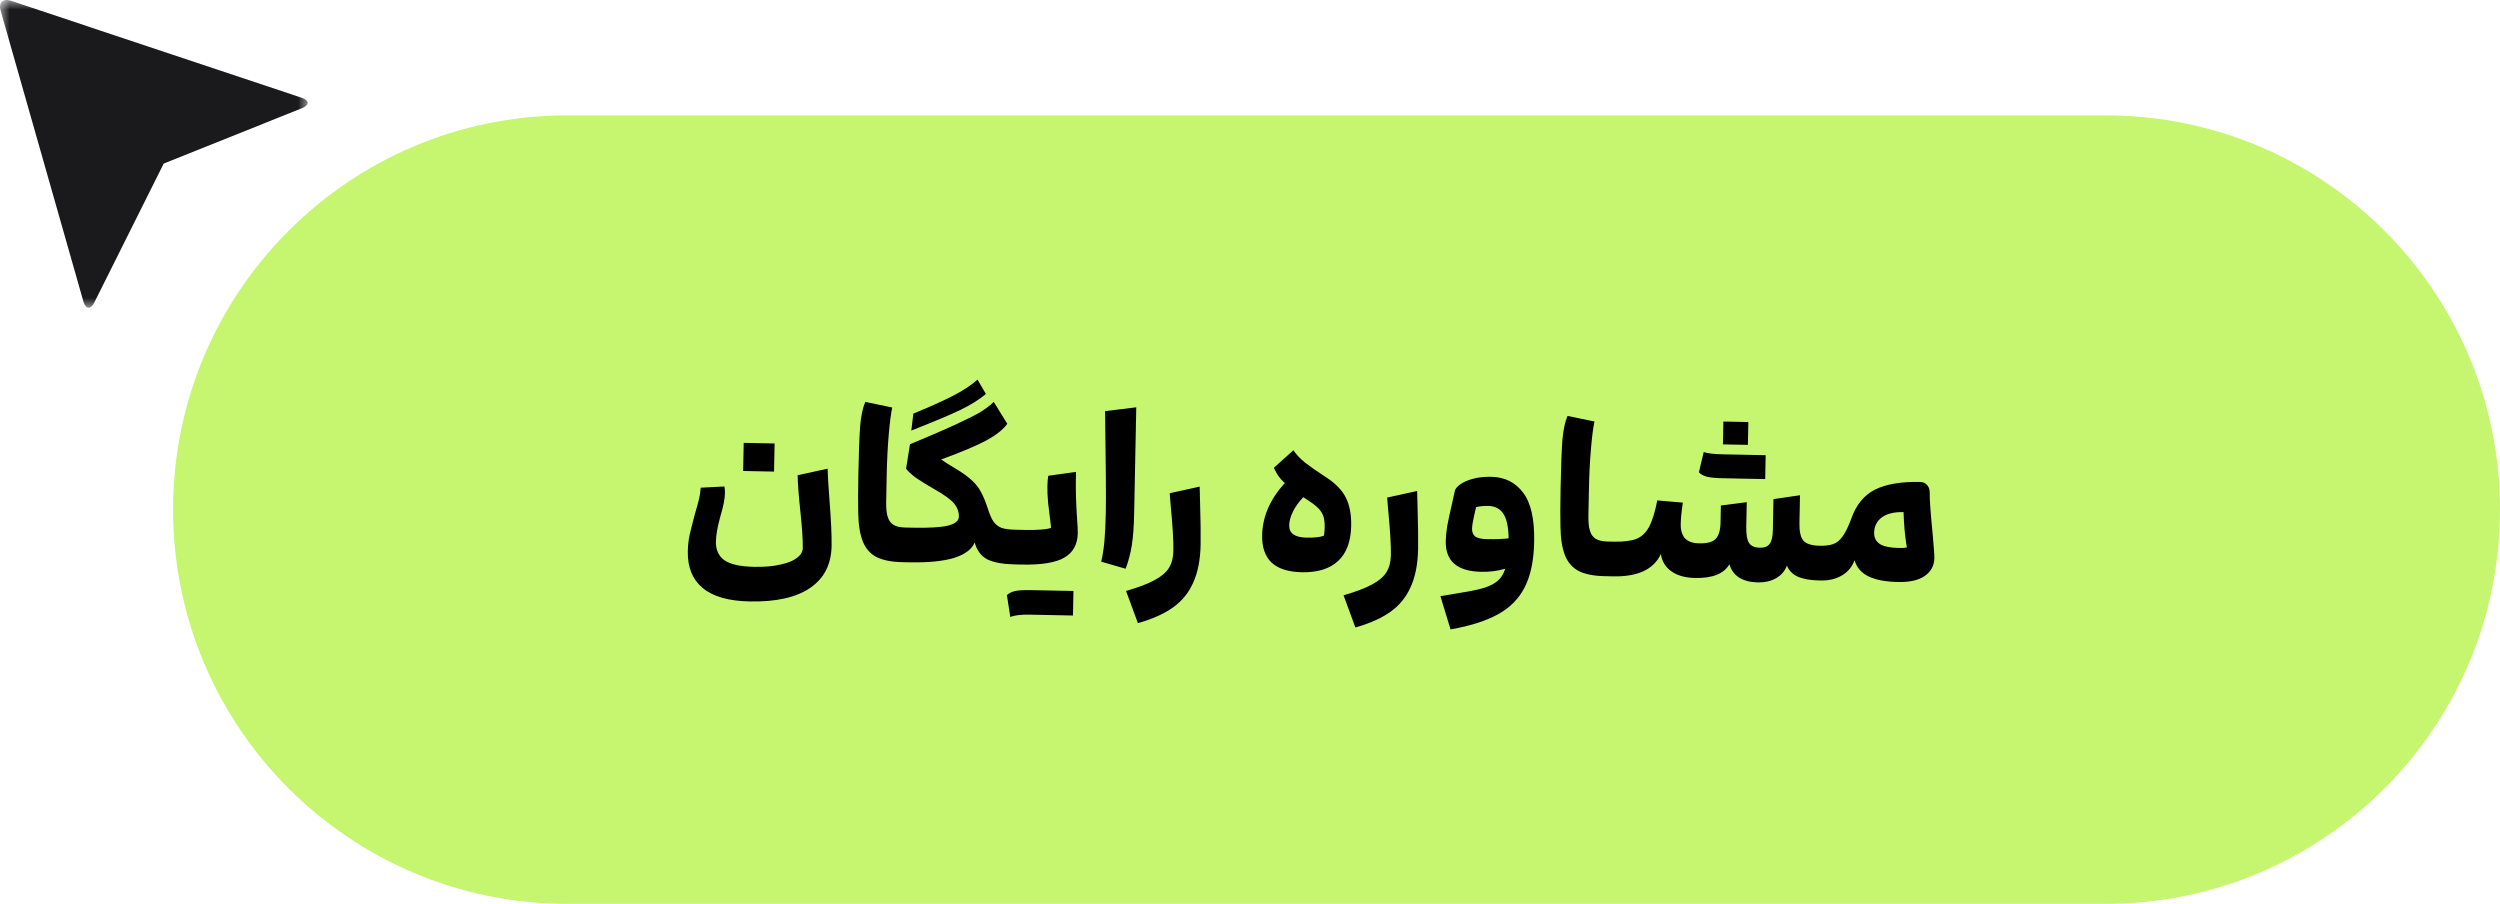
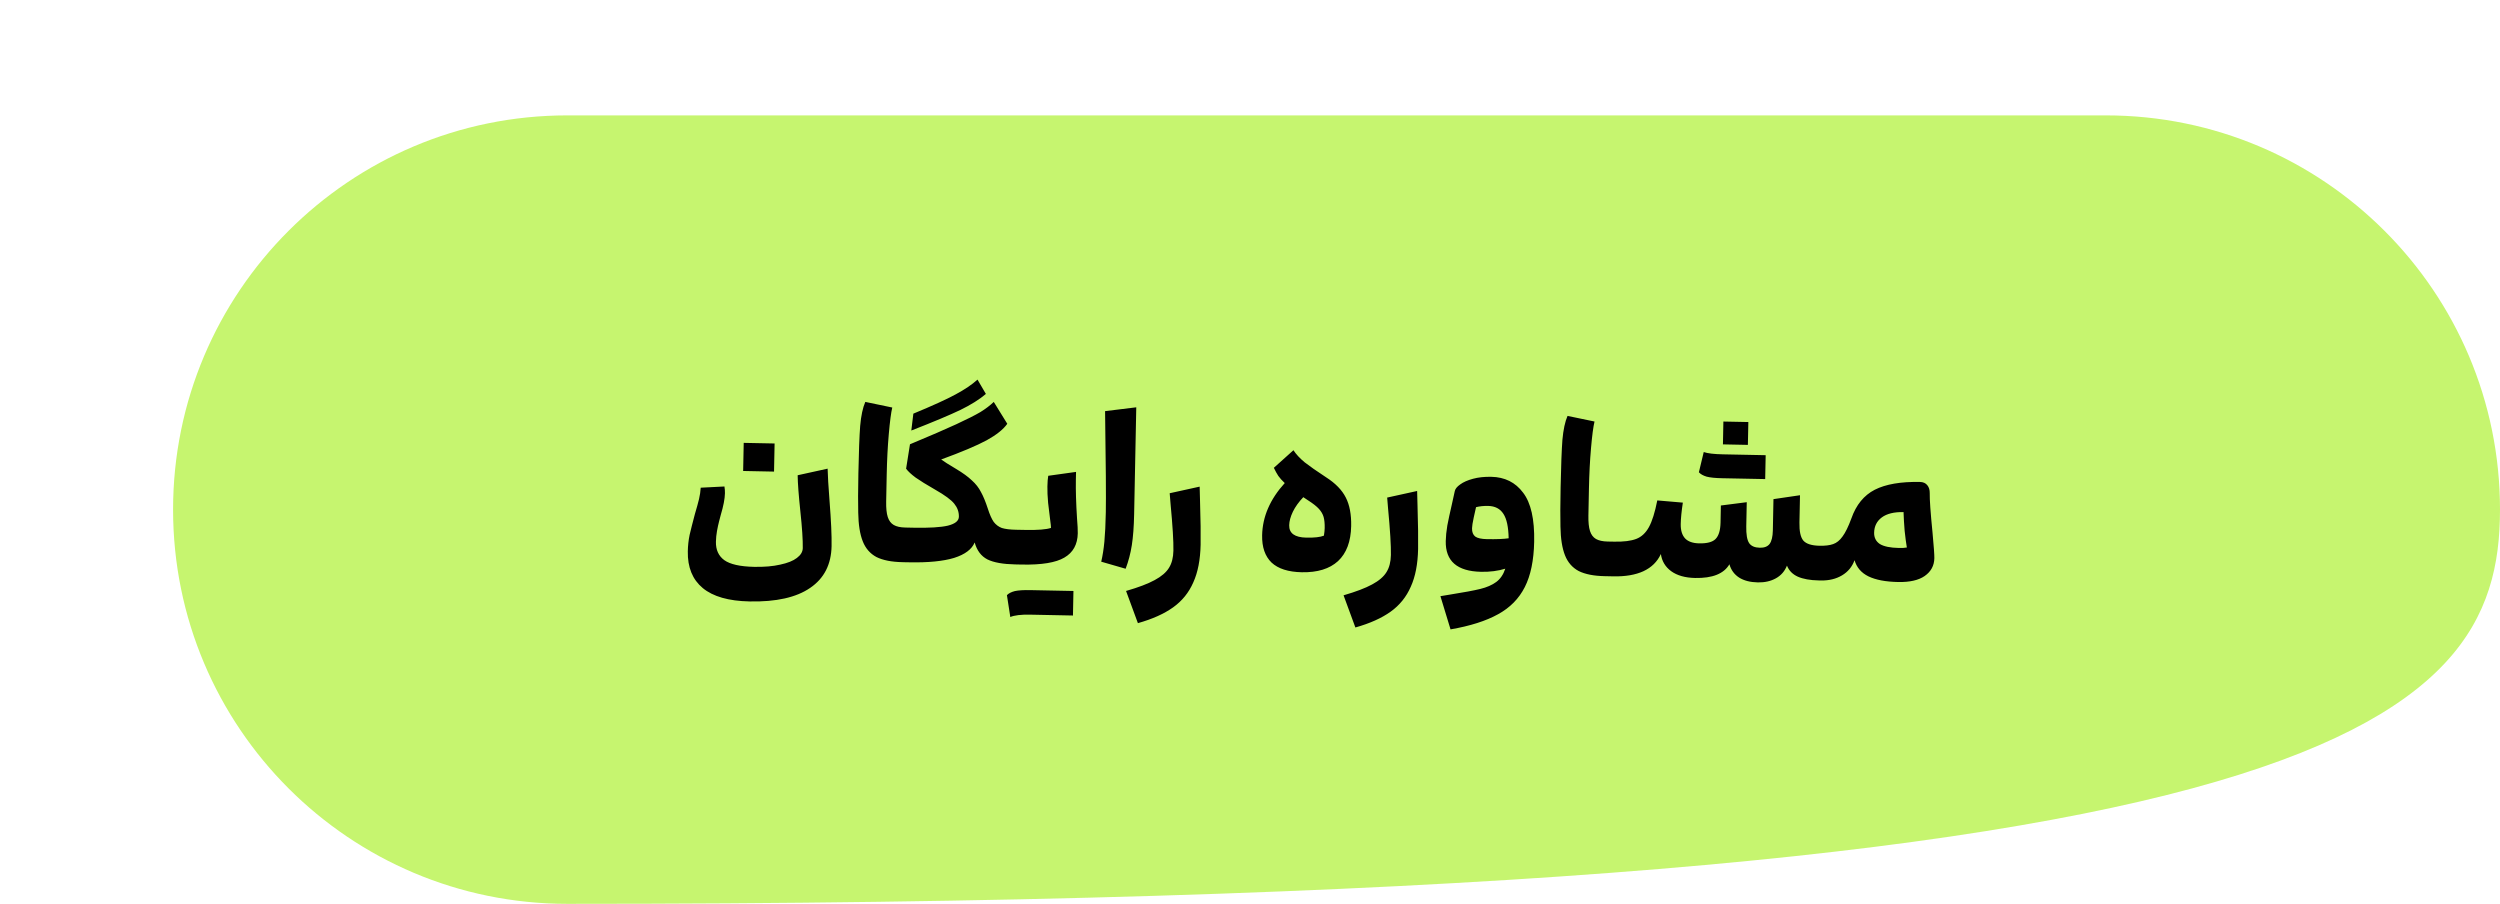
<svg xmlns="http://www.w3.org/2000/svg" width="130" height="47" viewBox="0 0 130 47" fill="none">
  <g clip-path="url(#clip0_2_11)">
-     <path d="M109.5 6H29.5C18.178 6 9 15.178 9 26.5C9 37.822 18.178 47 29.5 47H109.5C120.822 47 130 37.822 130 26.5C130 15.178 120.822 6 109.5 6Z" fill="#C6F56F" />
+     <path d="M109.5 6H29.5C18.178 6 9 15.178 9 26.5C9 37.822 18.178 47 29.5 47C120.822 47 130 37.822 130 26.5C130 15.178 120.822 6 109.5 6Z" fill="#C6F56F" />
    <mask id="mask0_2_11" style="mask-type:luminance" maskUnits="userSpaceOnUse" x="0" y="0" width="16" height="16">
-       <path d="M0 0H16V16H0V0Z" fill="white" />
-     </mask>
+       </mask>
    <g mask="url(#mask0_2_11)">
      <path d="M0.568 0.039L15.676 5.08C16.104 5.223 16.104 5.461 15.7 5.627L8.514 8.505L4.905 15.727C4.715 16.107 4.454 16.092 4.335 15.671L0.03 0.546C-0.089 0.134 0.157 -0.096 0.568 0.039Z" fill="#1A1A1C" />
    </g>
    <path d="M36.542 30.578C36.008 30.134 35.75 29.498 35.766 28.67C35.772 28.377 35.803 28.091 35.86 27.814C35.925 27.536 36.016 27.175 36.135 26.73C36.229 26.416 36.3 26.157 36.349 25.953C36.397 25.748 36.426 25.551 36.437 25.36L37.671 25.297C37.691 25.415 37.699 25.532 37.697 25.65C37.691 25.936 37.618 26.316 37.476 26.79C37.46 26.841 37.433 26.946 37.393 27.107C37.353 27.26 37.317 27.428 37.284 27.611C37.251 27.794 37.232 27.98 37.228 28.171C37.22 28.589 37.364 28.907 37.661 29.126C37.964 29.344 38.483 29.461 39.216 29.476C39.744 29.486 40.196 29.448 40.572 29.36C40.955 29.279 41.243 29.164 41.437 29.014C41.638 28.864 41.74 28.694 41.744 28.503C41.752 28.085 41.71 27.442 41.617 26.575C41.531 25.759 41.484 25.138 41.478 24.713L43.036 24.37C43.044 24.729 43.077 25.284 43.135 26.033C43.217 27.076 43.253 27.866 43.242 28.401C43.223 29.354 42.853 30.076 42.132 30.568C41.41 31.067 40.36 31.303 38.982 31.275C37.89 31.254 37.076 31.021 36.542 30.578ZM38.644 24.491L40.25 24.523L40.279 23.061L38.673 23.029L38.644 24.491ZM46.931 29.233C46.359 29.222 45.907 29.132 45.572 28.964C45.246 28.789 45.009 28.517 44.863 28.147C44.716 27.777 44.638 27.281 44.628 26.657C44.615 26.202 44.618 25.52 44.636 24.611C44.658 23.496 44.689 22.675 44.729 22.148C44.776 21.614 44.865 21.197 44.996 20.899L46.398 21.191C46.335 21.454 46.274 21.915 46.217 22.574C46.16 23.226 46.124 23.925 46.109 24.673L46.081 26.081C46.074 26.425 46.102 26.694 46.164 26.886C46.226 27.078 46.33 27.215 46.475 27.299C46.62 27.383 46.821 27.427 47.077 27.432L47.041 29.236L46.931 29.233ZM51.266 20.485C50.93 20.772 50.488 21.049 49.94 21.317C49.399 21.577 48.549 21.934 47.388 22.388L47.494 21.51C48.492 21.097 49.225 20.763 49.692 20.509C50.166 20.254 50.546 19.998 50.83 19.739L51.266 20.485ZM51.367 26.45C51.464 26.753 51.565 26.982 51.672 27.138C51.787 27.287 51.928 27.393 52.095 27.455C52.27 27.51 52.515 27.54 52.83 27.547L52.794 29.35C52.157 29.337 51.674 29.251 51.347 29.09C51.021 28.922 50.799 28.628 50.683 28.208C50.536 28.564 50.179 28.832 49.611 29.012C49.042 29.184 48.267 29.26 47.285 29.24L47.043 29.236C46.962 29.234 46.908 29.171 46.881 29.045C46.847 28.913 46.834 28.674 46.841 28.329C46.848 27.97 46.871 27.732 46.91 27.616C46.942 27.492 46.998 27.43 47.078 27.432L47.518 27.441C48.325 27.457 48.916 27.421 49.292 27.333C49.668 27.238 49.858 27.084 49.862 26.871C49.867 26.622 49.787 26.397 49.623 26.195C49.465 25.994 49.133 25.749 48.625 25.46C48.175 25.202 47.839 24.994 47.614 24.835C47.39 24.669 47.225 24.516 47.117 24.374L47.319 23.102C48.362 22.668 49.164 22.321 49.727 22.061C50.29 21.8 50.708 21.589 50.983 21.426C51.258 21.255 51.489 21.08 51.676 20.9L52.379 22.037C52.175 22.326 51.818 22.612 51.306 22.895C50.794 23.171 50.006 23.504 48.942 23.893C49.072 23.991 49.33 24.154 49.714 24.382C50.069 24.594 50.344 24.794 50.538 24.981C50.74 25.162 50.897 25.363 51.01 25.585C51.13 25.8 51.249 26.088 51.367 26.45ZM56.044 27.732C56.033 28.311 55.8 28.732 55.348 28.994C54.903 29.257 54.167 29.378 53.14 29.357L52.799 29.35C52.719 29.349 52.665 29.289 52.638 29.171C52.604 29.046 52.59 28.803 52.597 28.444C52.604 28.085 52.627 27.847 52.666 27.73C52.698 27.606 52.755 27.545 52.835 27.547L53.319 27.556C53.964 27.569 54.409 27.534 54.652 27.451C54.654 27.4 54.638 27.253 54.606 27.01C54.575 26.76 54.54 26.473 54.502 26.15C54.472 25.819 54.46 25.533 54.465 25.291C54.469 25.063 54.484 24.88 54.508 24.741L55.954 24.539L55.945 24.957C55.935 25.492 55.955 26.157 56.005 26.95C56.034 27.302 56.047 27.563 56.044 27.732ZM52.36 30.948C52.45 30.854 52.587 30.784 52.772 30.736C52.956 30.696 53.227 30.679 53.587 30.686L55.819 30.731L55.794 32.007L53.561 31.962C53.092 31.953 52.75 31.994 52.536 32.085L52.36 30.948ZM58.975 26.745C58.962 27.383 58.922 27.917 58.855 28.349C58.787 28.78 58.68 29.189 58.533 29.575L57.264 29.208C57.336 28.902 57.391 28.554 57.428 28.166C57.465 27.771 57.49 27.262 57.502 26.639C57.517 25.883 57.505 24.13 57.464 21.379L59.086 21.18L58.975 26.745ZM58.555 30.73C59.197 30.545 59.692 30.357 60.041 30.166C60.397 29.975 60.647 29.76 60.791 29.521C60.935 29.289 61.01 28.993 61.017 28.634C61.027 28.157 60.977 27.342 60.868 26.189L60.824 25.648L62.382 25.305L62.401 26.032C62.432 27.045 62.442 27.808 62.432 28.321C62.416 29.106 62.29 29.759 62.052 30.283C61.821 30.814 61.471 31.247 61.003 31.582C60.534 31.918 59.923 32.191 59.171 32.404L58.555 30.73ZM68.958 24.82C69.444 25.131 69.785 25.482 69.983 25.875C70.18 26.26 70.273 26.754 70.261 27.355C70.245 28.161 70.017 28.769 69.576 29.179C69.135 29.581 68.508 29.773 67.694 29.757C66.99 29.743 66.465 29.575 66.12 29.253C65.781 28.923 65.618 28.451 65.631 27.835C65.65 26.867 66.042 25.962 66.807 25.119C66.663 24.984 66.552 24.86 66.473 24.749C66.395 24.63 66.317 24.489 66.24 24.326L67.259 23.411C67.394 23.619 67.588 23.829 67.841 24.039C68.101 24.242 68.473 24.503 68.958 24.82ZM68.843 27.855C68.868 27.709 68.881 27.577 68.884 27.459C68.888 27.225 68.87 27.034 68.829 26.886C68.788 26.739 68.707 26.598 68.585 26.463C68.463 26.329 68.271 26.178 68.01 26.012L67.772 25.853C67.532 26.105 67.351 26.358 67.228 26.612C67.106 26.867 67.043 27.1 67.038 27.313C67.03 27.731 67.326 27.945 67.928 27.957C68.346 27.966 68.651 27.931 68.843 27.855ZM69.865 30.956C70.506 30.77 71.001 30.582 71.35 30.391C71.706 30.2 71.956 29.985 72.1 29.746C72.244 29.514 72.32 29.219 72.327 28.859C72.336 28.383 72.287 27.568 72.177 26.414L72.133 25.874L73.691 25.531L73.71 26.257C73.741 27.27 73.751 28.033 73.741 28.546C73.726 29.331 73.599 29.985 73.361 30.508C73.13 31.039 72.781 31.472 72.312 31.808C71.843 32.143 71.233 32.417 70.48 32.629L69.865 30.956ZM77.545 24.794C78.249 24.808 78.801 25.082 79.201 25.619C79.608 26.148 79.8 26.998 79.777 28.172C79.758 29.139 79.596 29.925 79.29 30.527C78.985 31.13 78.521 31.601 77.898 31.941C77.275 32.288 76.452 32.55 75.428 32.728L74.902 31.001L75.432 30.913C76.131 30.802 76.646 30.706 76.978 30.624C77.309 30.543 77.583 30.424 77.799 30.267C78.015 30.11 78.174 29.878 78.275 29.572C77.898 29.689 77.479 29.743 77.017 29.734C75.771 29.709 75.158 29.176 75.179 28.135C75.184 27.893 75.211 27.622 75.261 27.323C75.319 27.023 75.395 26.665 75.492 26.249C75.572 25.898 75.624 25.661 75.649 25.537C75.673 25.42 75.767 25.305 75.931 25.19C76.095 25.069 76.317 24.971 76.597 24.896C76.877 24.82 77.193 24.787 77.545 24.794ZM76.546 27.469C76.541 27.667 76.597 27.811 76.713 27.901C76.829 27.985 77.029 28.029 77.315 28.035C77.807 28.044 78.185 28.03 78.45 27.991C78.439 27.404 78.349 26.981 78.178 26.721C78.007 26.453 77.742 26.316 77.383 26.308C77.148 26.304 76.939 26.325 76.754 26.373C76.738 26.461 76.698 26.64 76.634 26.91C76.577 27.173 76.548 27.359 76.546 27.469ZM83.448 29.961C82.876 29.95 82.423 29.86 82.089 29.692C81.762 29.517 81.525 29.244 81.379 28.875C81.232 28.505 81.154 28.008 81.144 27.385C81.132 26.93 81.134 26.248 81.152 25.338C81.174 24.224 81.206 23.403 81.245 22.876C81.293 22.341 81.382 21.925 81.512 21.627L82.915 21.919C82.851 22.182 82.79 22.642 82.733 23.302C82.676 23.953 82.64 24.653 82.625 25.401L82.597 26.808C82.59 27.153 82.618 27.421 82.68 27.613C82.742 27.805 82.846 27.943 82.991 28.027C83.136 28.11 83.337 28.154 83.594 28.16L83.558 29.963L83.448 29.961ZM93.571 27.17C93.562 27.625 93.629 27.938 93.773 28.11C93.923 28.281 94.204 28.371 94.615 28.379L94.579 30.183C94.124 30.174 93.759 30.108 93.482 29.985C93.213 29.862 93.026 29.672 92.922 29.413C92.806 29.704 92.614 29.924 92.347 30.072C92.08 30.221 91.767 30.292 91.408 30.285C91.012 30.277 90.687 30.193 90.434 30.034C90.18 29.868 90.013 29.637 89.93 29.342C89.642 29.835 89.047 30.073 88.145 30.055C87.624 30.044 87.209 29.926 86.898 29.7C86.594 29.474 86.417 29.177 86.365 28.809C86.181 29.209 85.878 29.507 85.456 29.704C85.042 29.894 84.519 29.983 83.889 29.97L83.559 29.963C83.478 29.962 83.424 29.902 83.397 29.784C83.363 29.659 83.35 29.416 83.357 29.057C83.364 28.698 83.387 28.46 83.426 28.343C83.458 28.219 83.514 28.158 83.595 28.16L83.936 28.166C84.427 28.176 84.809 28.129 85.083 28.024C85.356 27.92 85.577 27.715 85.744 27.41C85.912 27.106 86.056 26.643 86.179 26.022L87.508 26.136C87.44 26.582 87.403 26.952 87.398 27.245C87.391 27.575 87.467 27.826 87.625 27.998C87.783 28.163 88.027 28.248 88.357 28.255C88.767 28.263 89.051 28.188 89.208 28.029C89.373 27.864 89.459 27.58 89.468 27.177L89.485 26.286L90.831 26.114L90.806 27.368C90.798 27.786 90.847 28.077 90.954 28.24C91.061 28.396 91.246 28.477 91.51 28.482C91.745 28.487 91.915 28.421 92.02 28.284C92.126 28.139 92.181 27.905 92.188 27.583L92.22 25.955L93.6 25.752L93.571 27.17ZM89.593 23.108L89.616 21.92L90.914 21.946L90.89 23.134L89.593 23.108ZM88.594 23.506C88.791 23.576 89.12 23.616 89.582 23.625L91.815 23.67L91.79 24.912L89.558 24.868C89.198 24.861 88.927 24.833 88.745 24.786C88.563 24.731 88.428 24.655 88.342 24.558L88.594 23.506ZM100.346 25.644C100.339 25.974 100.388 26.661 100.492 27.704C100.558 28.417 100.59 28.858 100.586 29.026C100.579 29.415 100.411 29.723 100.084 29.952C99.764 30.173 99.303 30.277 98.702 30.265C98.05 30.252 97.535 30.154 97.157 29.97C96.786 29.787 96.546 29.507 96.436 29.131C96.312 29.473 96.094 29.736 95.782 29.921C95.471 30.105 95.106 30.193 94.688 30.185L94.578 30.183C94.497 30.181 94.444 30.122 94.417 30.004C94.382 29.878 94.369 29.636 94.376 29.277C94.383 28.917 94.406 28.68 94.445 28.563C94.477 28.439 94.533 28.378 94.614 28.379C94.907 28.385 95.142 28.357 95.32 28.294C95.504 28.232 95.668 28.1 95.812 27.897C95.963 27.695 96.115 27.382 96.271 26.96C96.519 26.253 96.925 25.756 97.489 25.466C98.059 25.177 98.843 25.042 99.84 25.062C100.009 25.065 100.136 25.123 100.222 25.234C100.308 25.339 100.349 25.475 100.346 25.644ZM98.984 26.629C98.493 26.619 98.117 26.711 97.856 26.904C97.596 27.096 97.462 27.361 97.455 27.699C97.45 27.955 97.549 28.152 97.751 28.288C97.962 28.417 98.29 28.485 98.737 28.494C98.913 28.498 99.053 28.49 99.156 28.47C99.117 28.242 99.078 27.951 99.041 27.598C99.012 27.246 98.993 26.922 98.984 26.629Z" fill="black" />
  </g>
  <defs>
    <clipPath id="clip0_2_11">
      <rect width="130" height="47" fill="white" />
    </clipPath>
  </defs>
</svg>